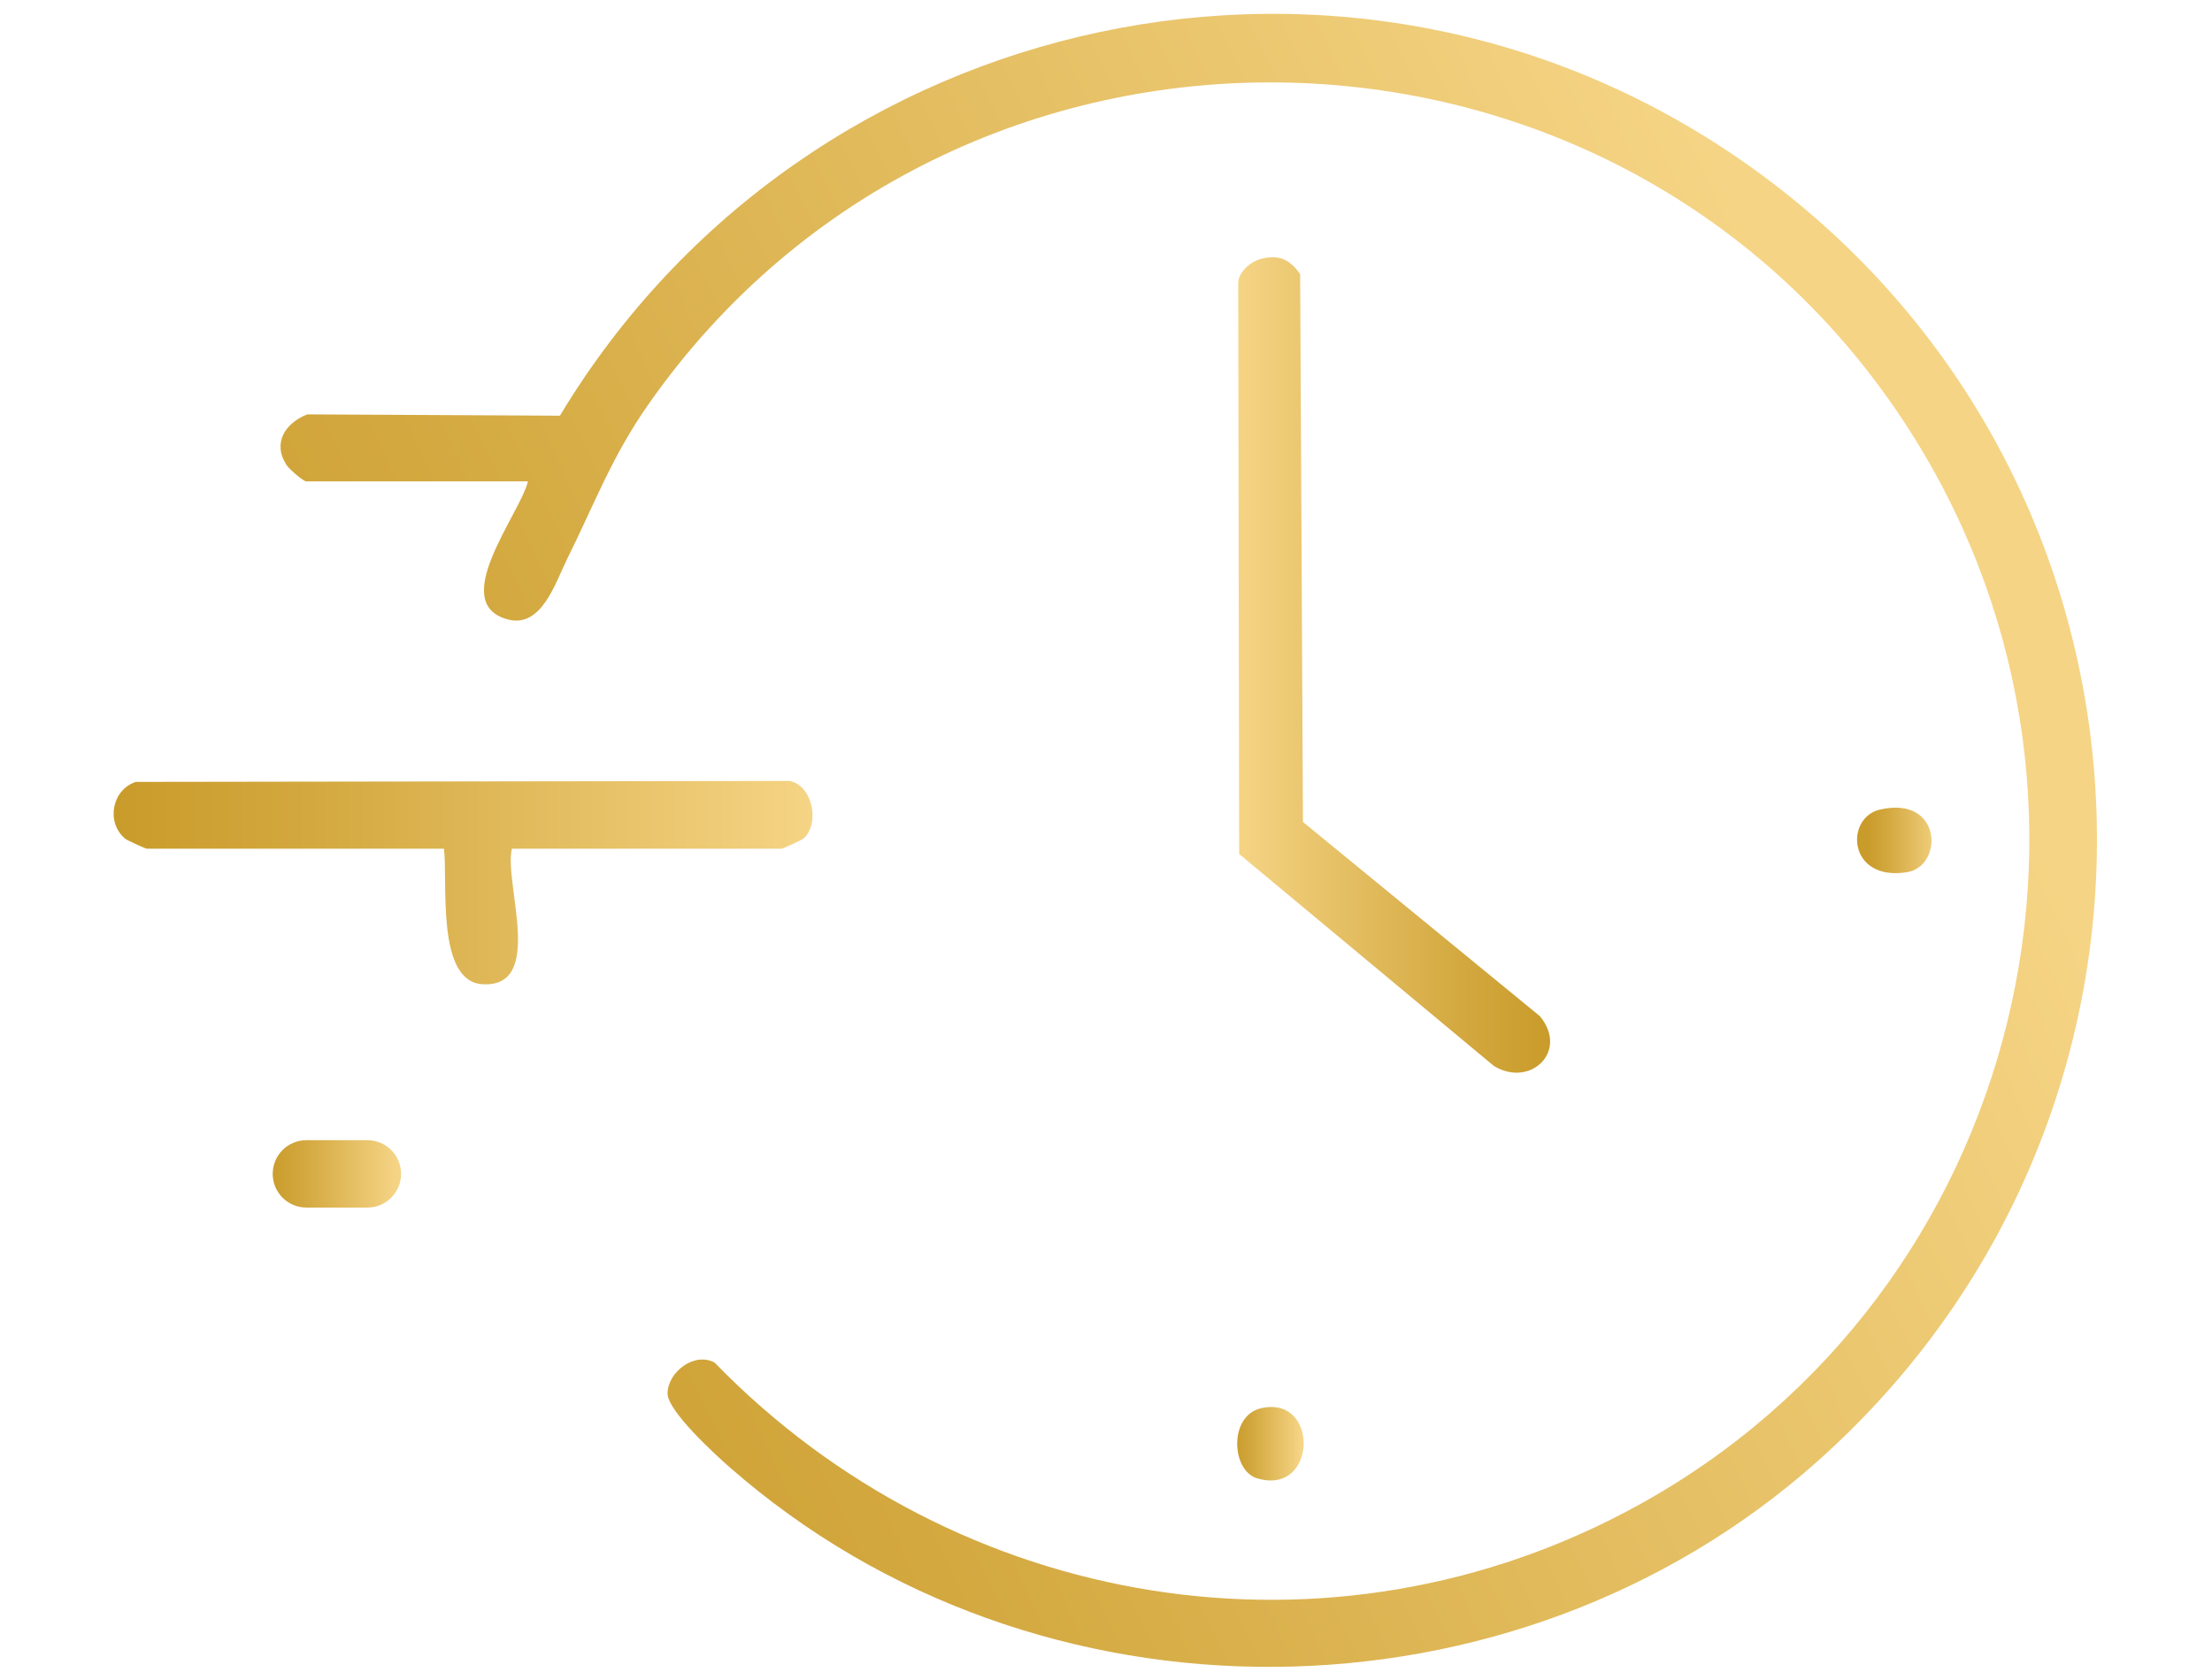
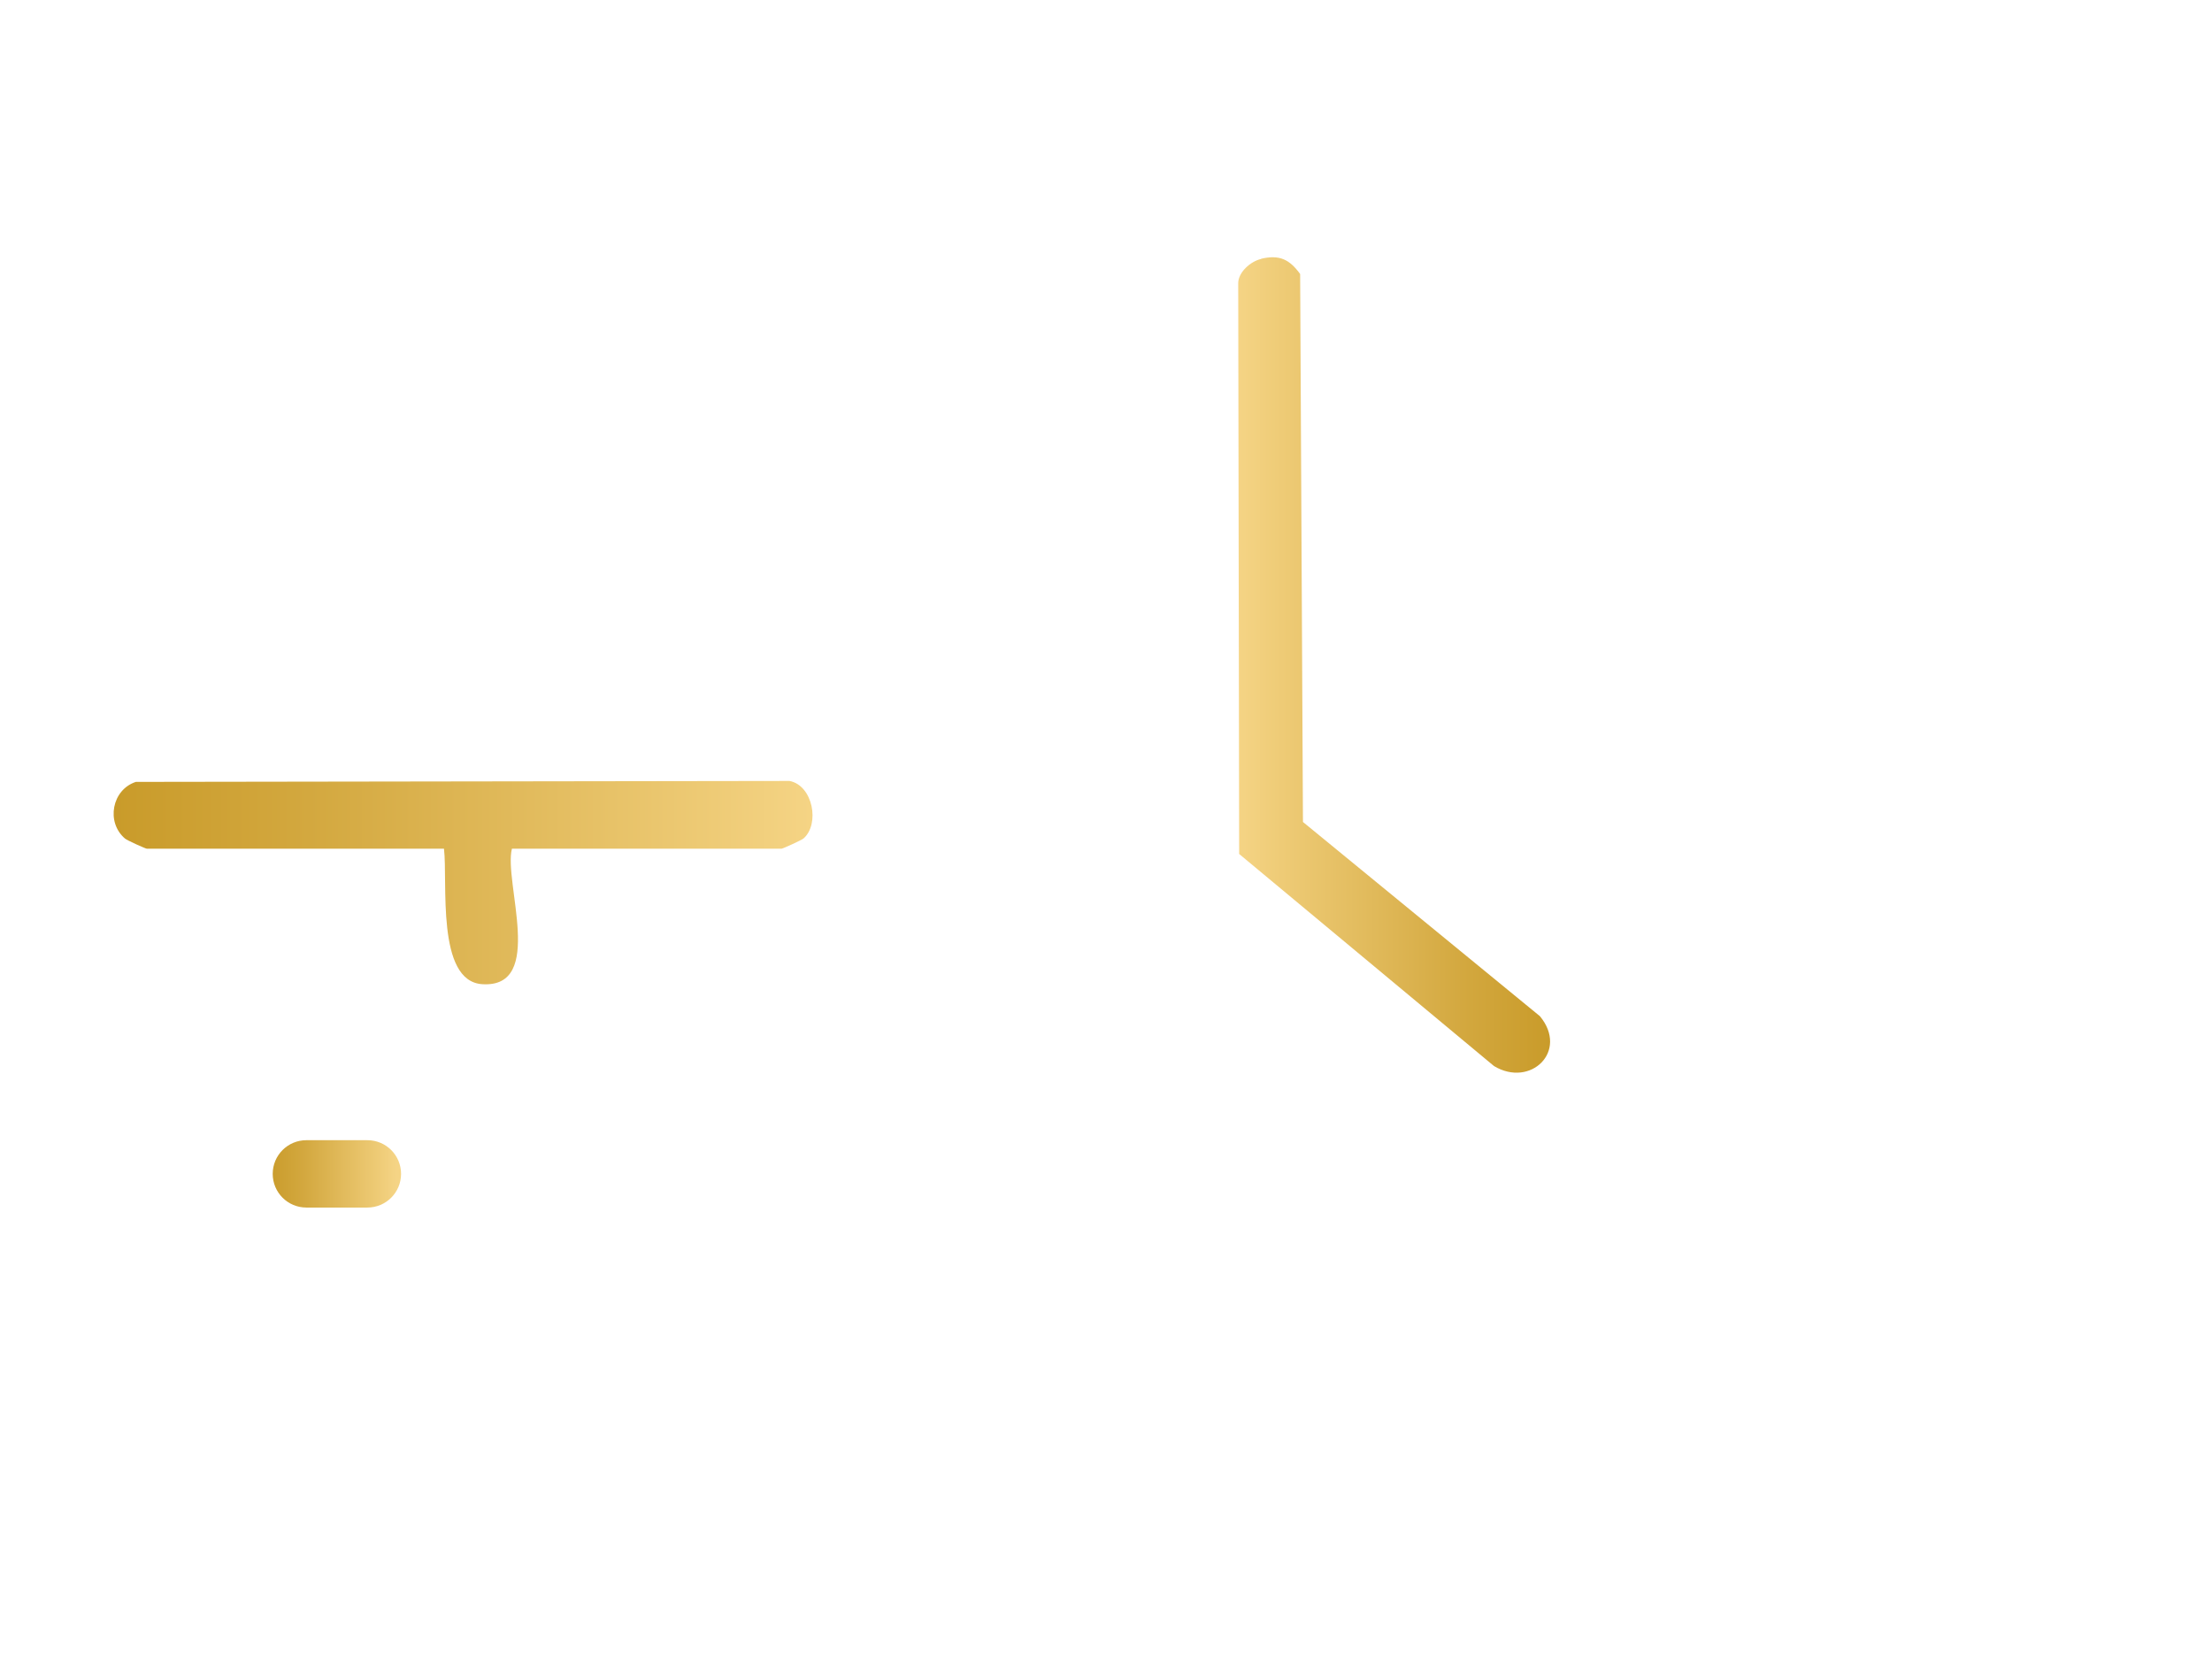
<svg xmlns="http://www.w3.org/2000/svg" xmlns:xlink="http://www.w3.org/1999/xlink" id="katman_1" data-name="katman 1" viewBox="0 0 117.53 89.29">
  <defs>
    <style>
      .cls-1 {
        fill: url(#Adsız_degrade_2-2);
      }

      .cls-2 {
        fill: url(#Adsız_degrade_2-4);
      }

      .cls-3 {
        fill: url(#Adsız_degrade_2-3);
      }

      .cls-4 {
        fill: url(#Adsız_degrade_2-5);
      }

      .cls-5 {
        fill: url(#Adsız_degrade_10);
      }

      .cls-6 {
        fill: url(#Adsız_degrade_2);
      }
    </style>
    <linearGradient id="Adsız_degrade_2" data-name="Adsız degrade 2" x1="100.71" y1="28.97" x2="13.49" y2="70.28" gradientUnits="userSpaceOnUse">
      <stop offset="0" stop-color="#f5d485" />
      <stop offset=".14" stop-color="#eecb76" />
      <stop offset=".72" stop-color="#d3a83f" />
      <stop offset="1" stop-color="#c99b2a" />
    </linearGradient>
    <linearGradient id="Adsız_degrade_2-2" data-name="Adsız degrade 2" x1="65.79" y1="35.34" x2="82.37" y2="35.34" xlink:href="#Adsız_degrade_2" />
    <linearGradient id="Adsız_degrade_2-3" data-name="Adsız degrade 2" x1="43.18" y1="46.9" x2="6.04" y2="46.9" xlink:href="#Adsız_degrade_2" />
    <linearGradient id="Adsız_degrade_10" data-name="Adsız degrade 10" x1="103.16" y1="44.66" x2="99.2" y2="44.66" gradientUnits="userSpaceOnUse">
      <stop offset="0" stop-color="#f5d485" />
      <stop offset=".14" stop-color="#eecb76" />
      <stop offset=".72" stop-color="#d3a83f" />
      <stop offset="1" stop-color="#c99b2a" />
    </linearGradient>
    <linearGradient id="Adsız_degrade_2-4" data-name="Adsız degrade 2" x1="69.09" y1="76.72" x2="65.56" y2="76.72" xlink:href="#Adsız_degrade_2" />
    <linearGradient id="Adsız_degrade_2-5" data-name="Adsız degrade 2" x1="21.05" y1="62.38" x2="14.23" y2="62.38" xlink:href="#Adsız_degrade_2" />
  </defs>
-   <path class="cls-6" d="M28.05,25.58h-11.77c-.17,0-.91-.65-1.05-.86-.77-1.17-.08-2.24,1.1-2.7l13.42.07C42.87.28,72.08-6.07,93.02,8.87c23.05,16.44,24.68,49.98,3.54,68.79-16.17,14.39-41.48,14.62-57.79.31-.79-.69-3.3-2.99-3.3-3.92,0-1.12,1.41-2.23,2.5-1.64,12.83,13.21,32.77,16.54,49.05,7.59,20.54-11.29,27.09-37.95,14.13-57.61C85.57-1.25,50.67-1.69,34.45,21.49c-1.95,2.79-2.84,5.24-4.31,8.2-.63,1.27-1.36,3.7-3.15,3.23-3.22-.85.62-5.57,1.06-7.33h0Z" />
  <path class="cls-1" d="M67.01,13.75c.98-.23,1.51.04,2.07.81l.15,29.12,12.59,10.32c1.54,1.86-.5,3.82-2.44,2.65l-13.54-11.27-.05-30.3c-.02-.61.67-1.2,1.22-1.32h0Z" />
  <path class="cls-3" d="M27.2,45.1c-.45,1.78,1.8,7.42-1.58,7.2-2.46-.16-1.82-5.44-2.03-7.2H7.8c-.06,0-1.05-.44-1.16-.54-1.02-.87-.69-2.6.58-3.01l34.73-.05c1.25.24,1.62,2.3.74,3.06-.11.09-1.1.54-1.16.54h-14.33Z" />
-   <path class="cls-5" d="M99.89,43.02c3.32-.76,3.39,3.02,1.43,3.33-3.15.5-3.31-2.9-1.43-3.33Z" />
-   <path class="cls-2" d="M67.02,74.83c3.1-.69,2.96,4.68-.22,3.73-1.39-.41-1.52-3.35.22-3.73Z" />
  <path class="cls-4" d="M16.28,60.59h3.24c.99,0,1.79.8,1.79,1.79h0c0,.99-.8,1.79-1.79,1.79h-3.24c-.99,0-1.79-.8-1.79-1.79h0c0-.99.8-1.79,1.79-1.79Z" />
</svg>